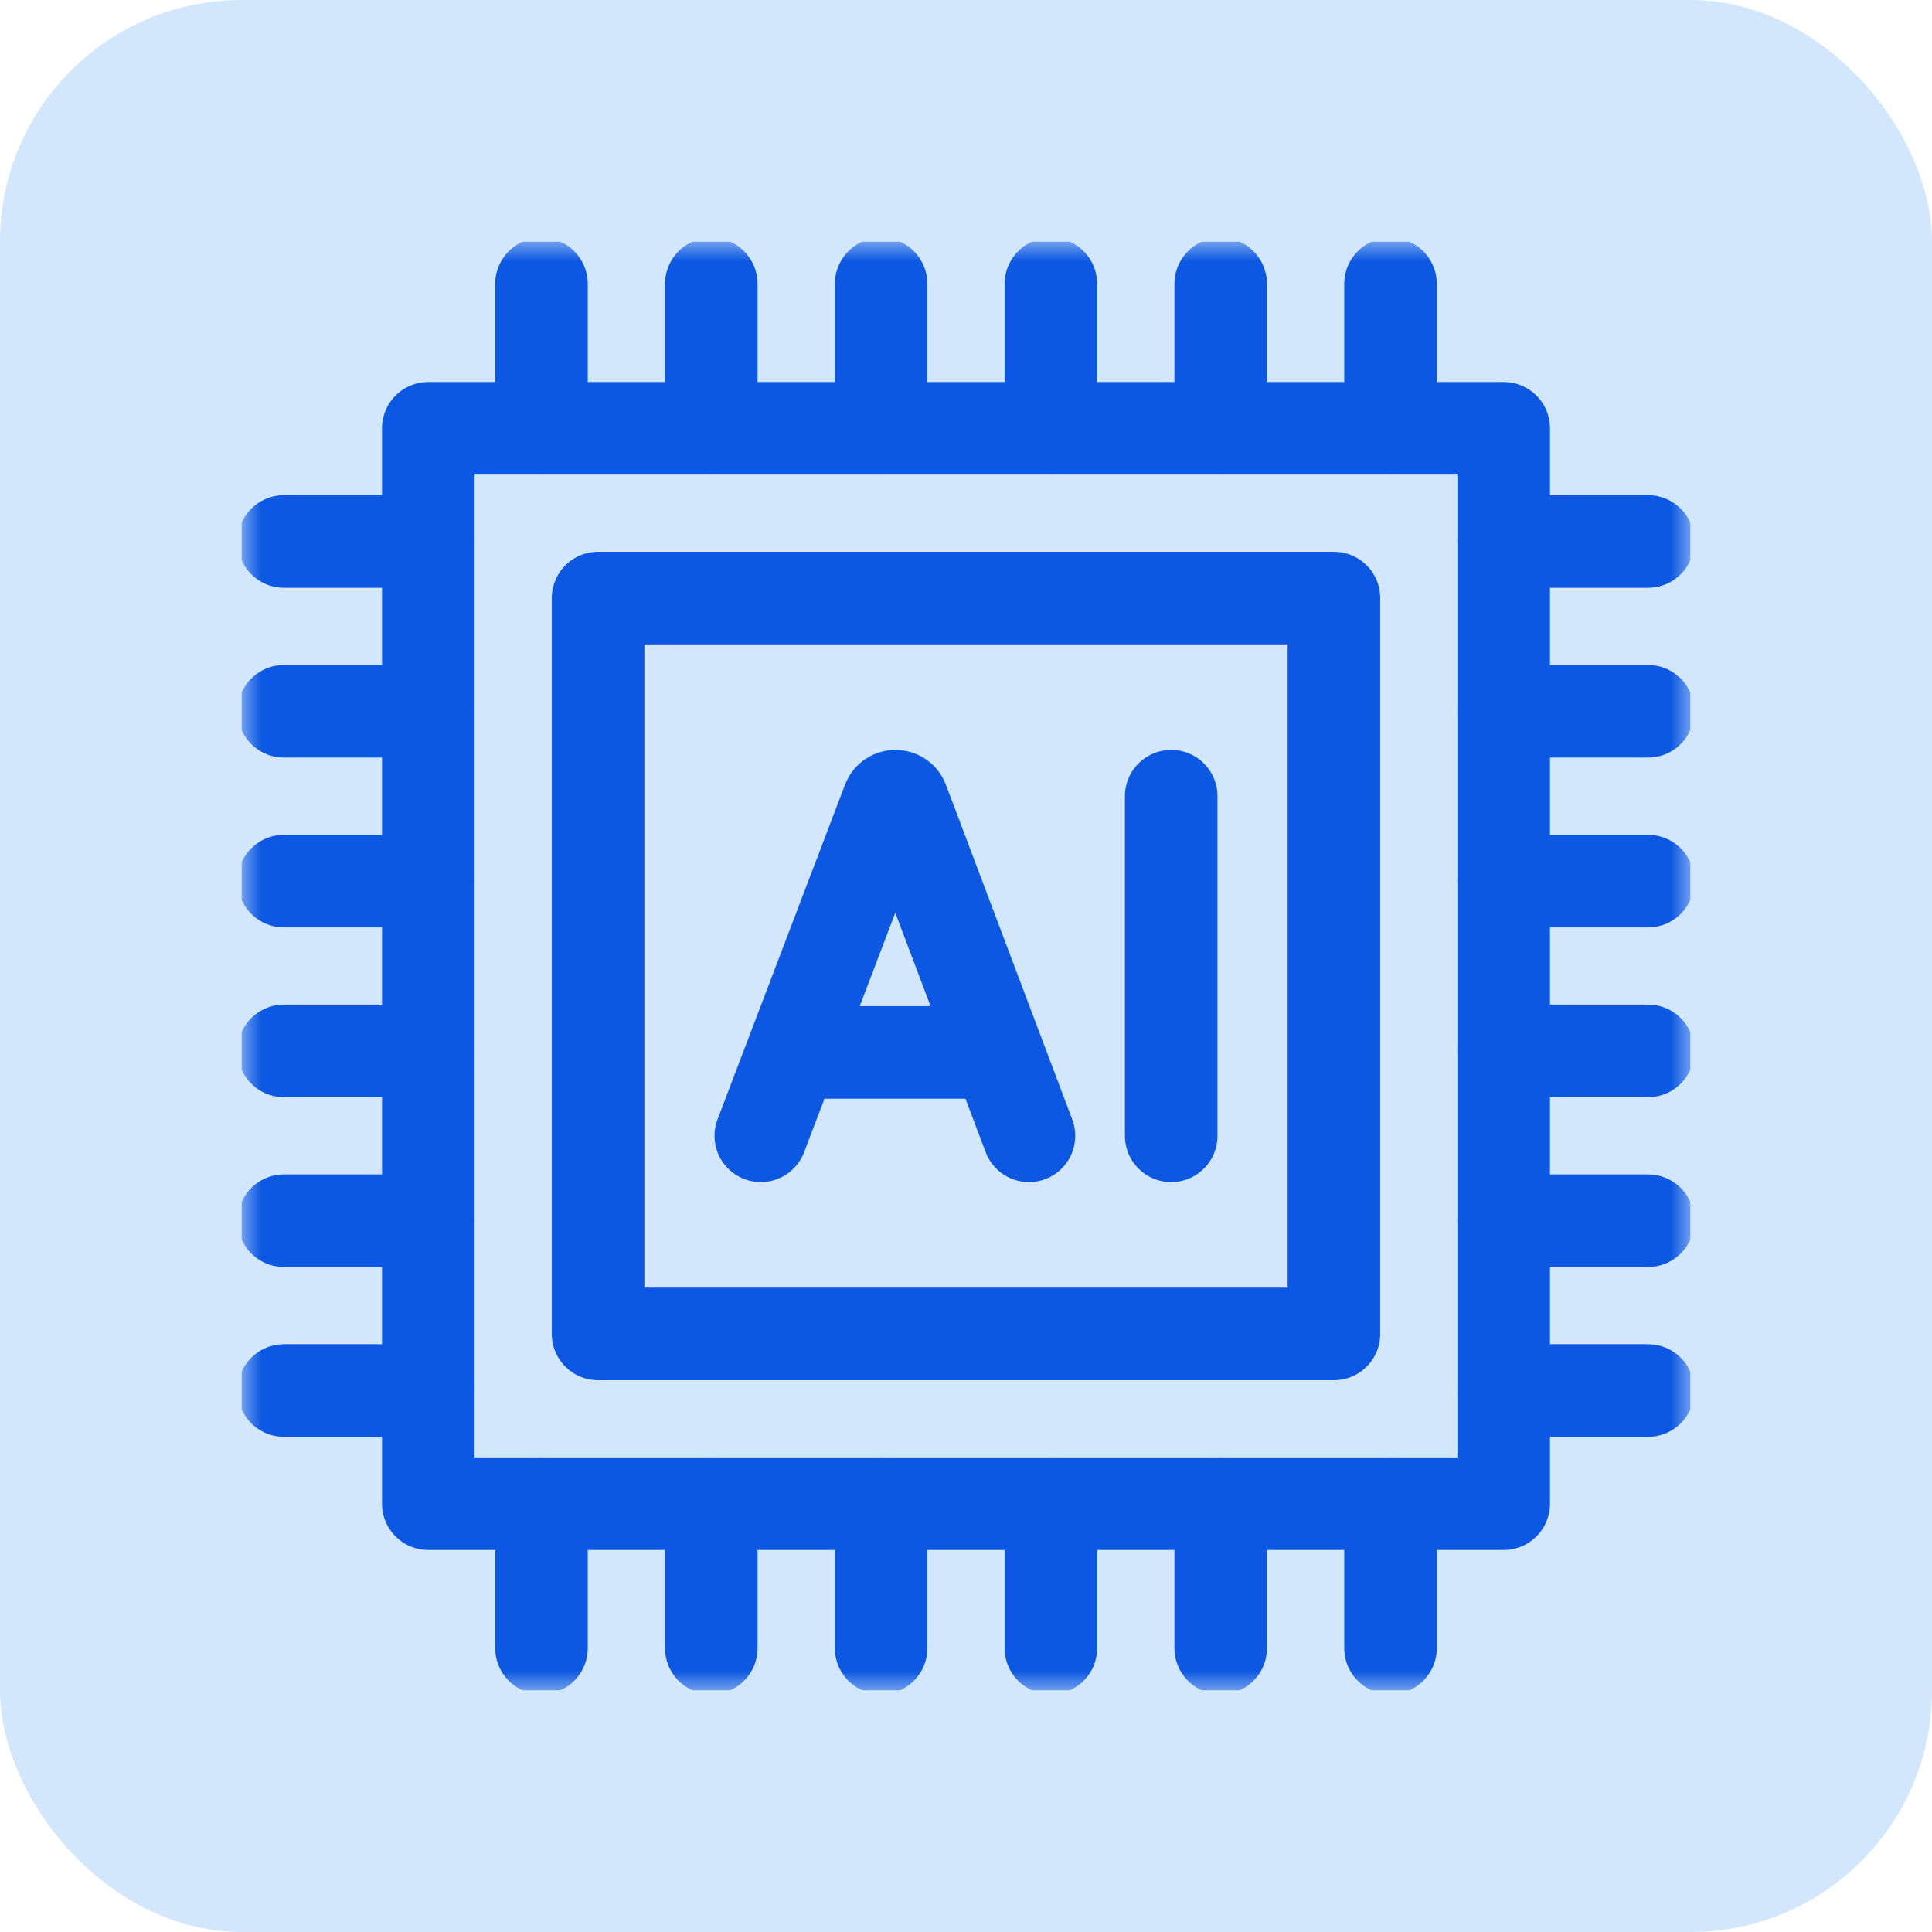
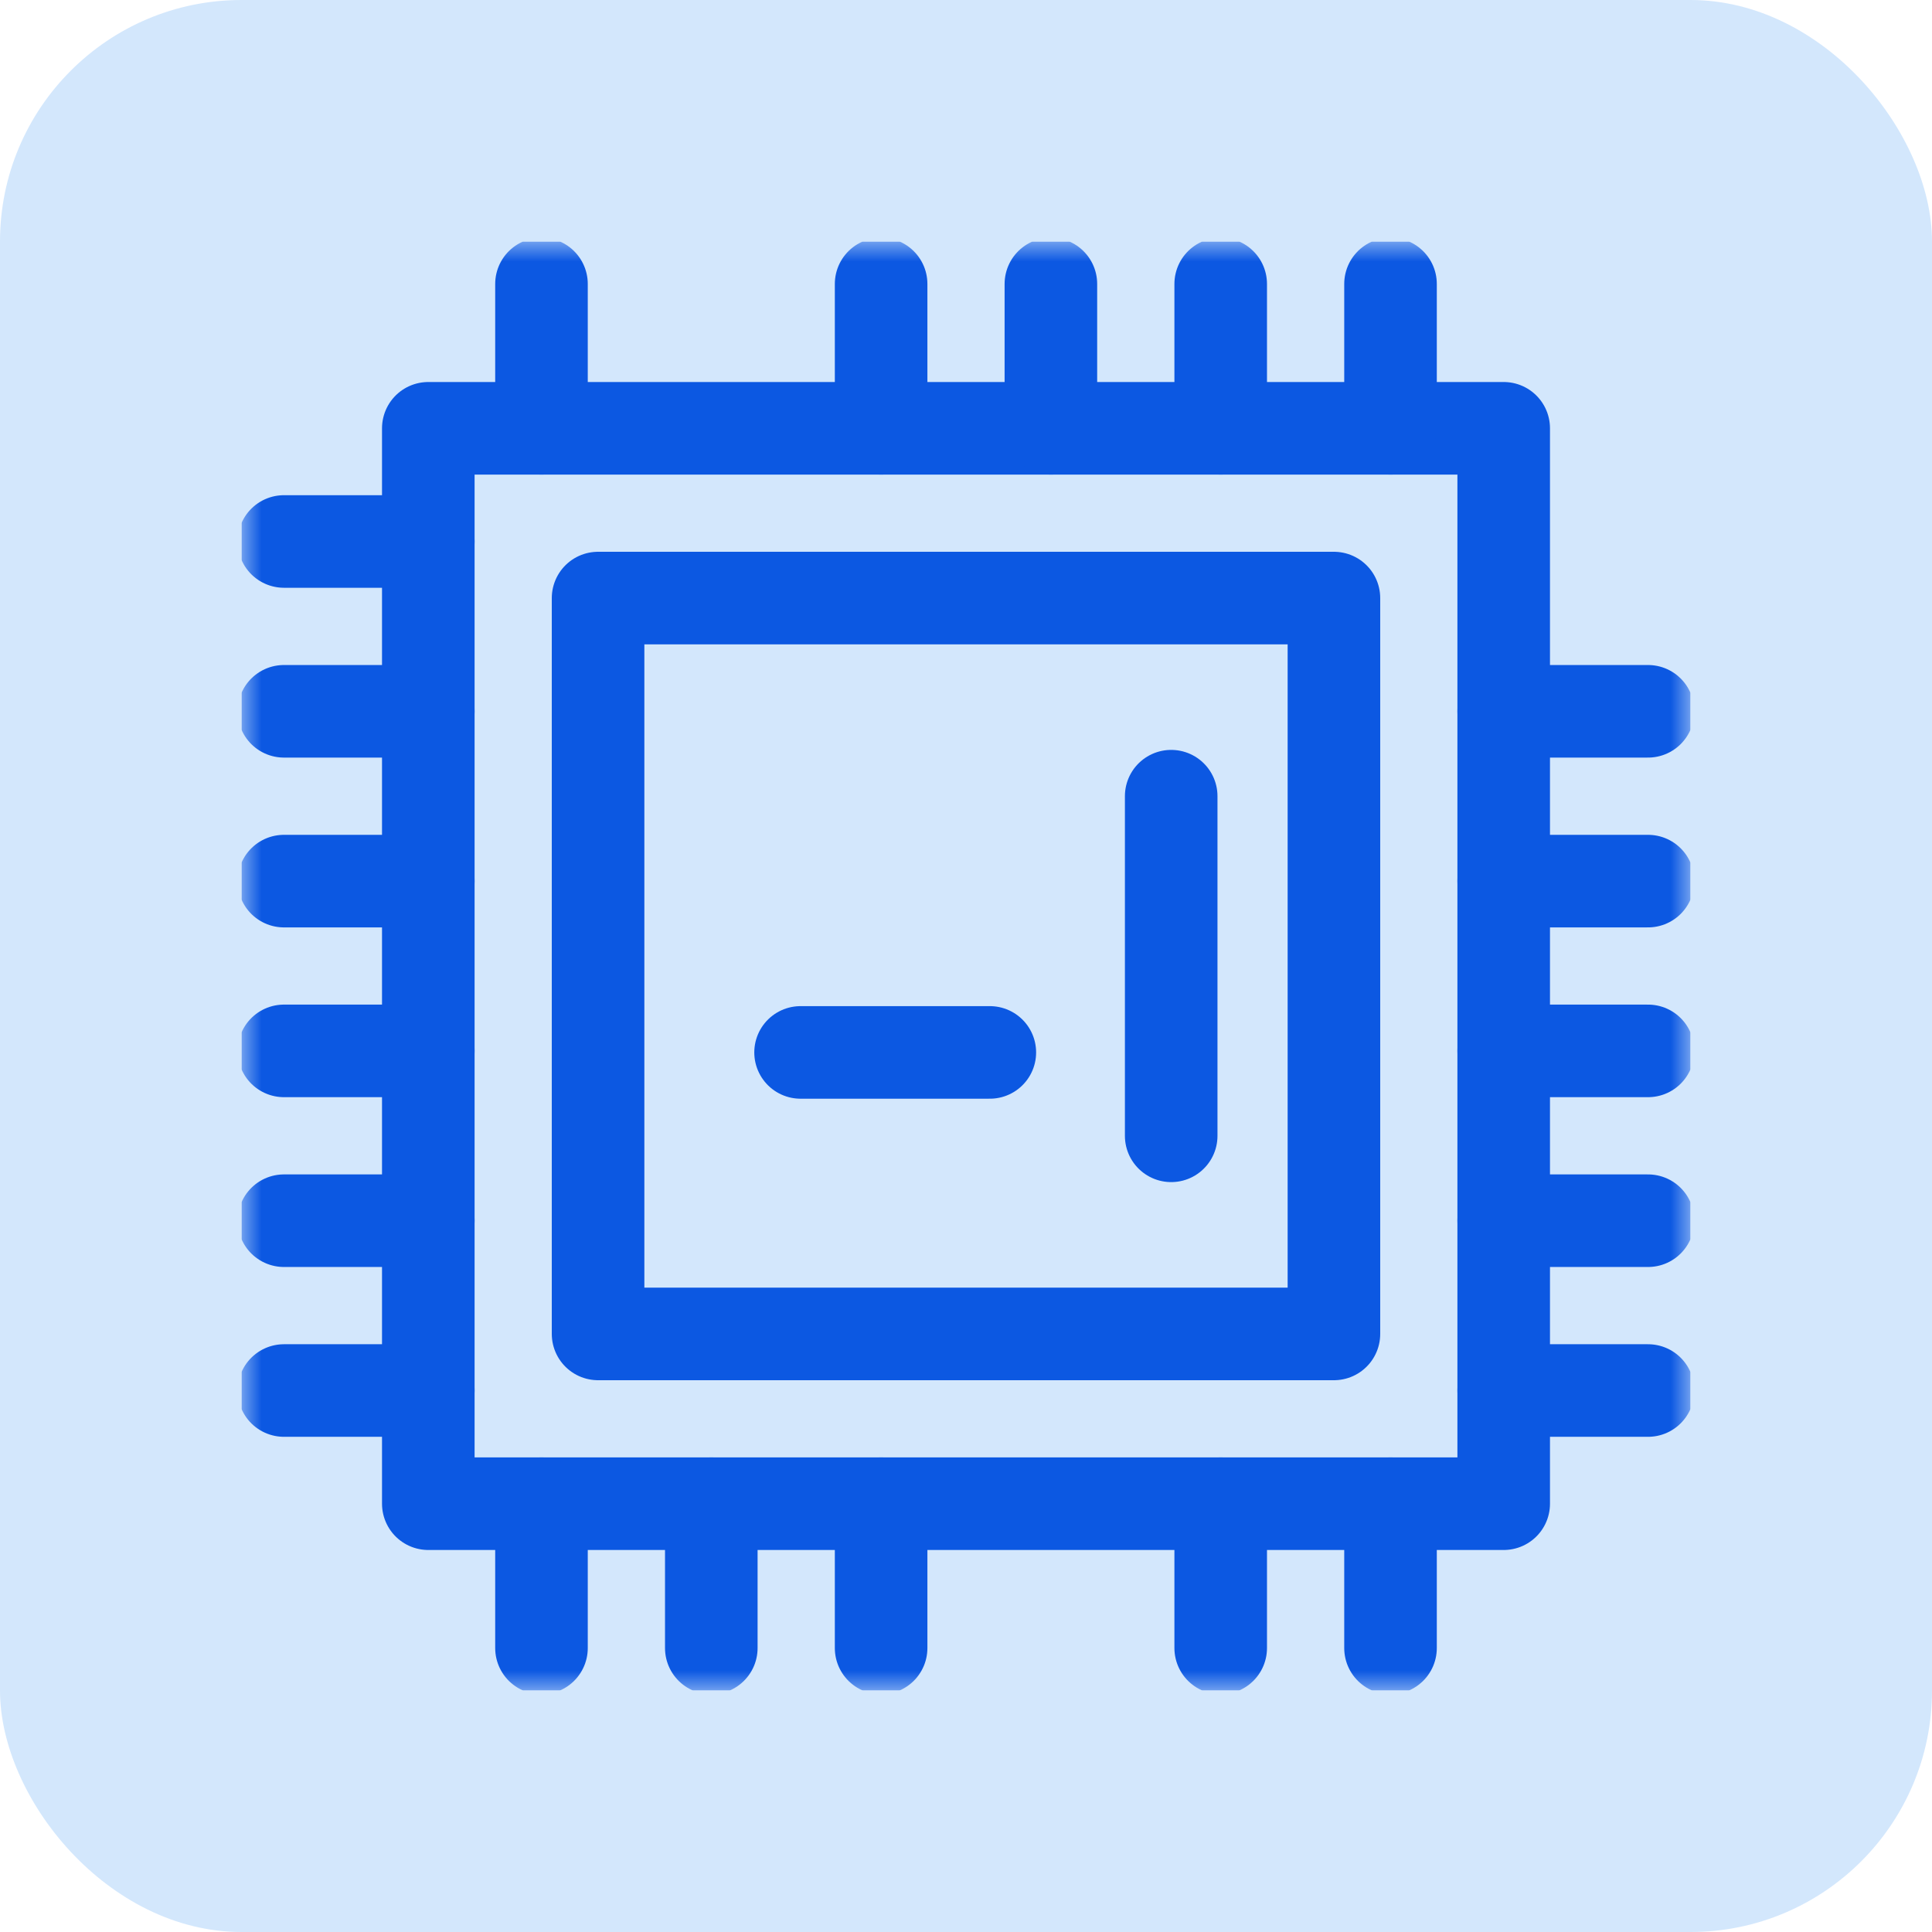
<svg xmlns="http://www.w3.org/2000/svg" width="48" height="48" viewBox="0 0 48 48" fill="none">
  <rect width="48" height="48" rx="6" fill="#D3E7FC" />
  <g clip-path="url(#clip0_3982_16999)">
    <mask id="mask0_3982_16999" style="mask-type:luminance" maskUnits="userSpaceOnUse" x="6" y="6" width="36" height="36">
      <path d="M6 6H42V42H6V6Z" fill="white" />
    </mask>
    <g mask="url(#mask0_3982_16999)">
-       <path d="M18.902 28.219L22.071 19.9C22.135 19.742 22.359 19.742 22.424 19.9L25.564 28.219" stroke="#0C58E2" stroke-width="2.3" stroke-miterlimit="10" stroke-linecap="round" stroke-linejoin="round" />
      <path d="M19.89 26.147H24.592" stroke="#0C58E2" stroke-width="2.3" stroke-miterlimit="10" stroke-linecap="round" stroke-linejoin="round" />
      <path d="M29.098 19.781V28.219" stroke="#0C58E2" stroke-width="2.3" stroke-miterlimit="10" stroke-linecap="round" stroke-linejoin="round" />
      <path d="M37.359 37.359H10.641V10.641H37.359V37.359Z" stroke="#0C58E2" stroke-width="2.3" stroke-miterlimit="10" stroke-linecap="round" stroke-linejoin="round" />
      <path d="M14.859 14.859H33.141V33.141H14.859V14.859Z" stroke="#0C58E2" stroke-width="2.3" stroke-miterlimit="10" stroke-linecap="round" stroke-linejoin="round" />
      <path d="M34.547 10.641V7.055" stroke="#0C58E2" stroke-width="2.3" stroke-miterlimit="10" stroke-linecap="round" stroke-linejoin="round" />
      <path d="M30.328 10.641V7.055" stroke="#0C58E2" stroke-width="2.3" stroke-miterlimit="10" stroke-linecap="round" stroke-linejoin="round" />
      <path d="M26.109 10.641V7.055" stroke="#0C58E2" stroke-width="2.3" stroke-miterlimit="10" stroke-linecap="round" stroke-linejoin="round" />
      <path d="M21.891 10.641V7.055" stroke="#0C58E2" stroke-width="2.3" stroke-miterlimit="10" stroke-linecap="round" stroke-linejoin="round" />
-       <path d="M17.672 10.641V7.055" stroke="#0C58E2" stroke-width="2.3" stroke-miterlimit="10" stroke-linecap="round" stroke-linejoin="round" />
      <path d="M13.453 10.641V7.055" stroke="#0C58E2" stroke-width="2.3" stroke-miterlimit="10" stroke-linecap="round" stroke-linejoin="round" />
      <path d="M34.547 40.945V37.359" stroke="#0C58E2" stroke-width="2.3" stroke-miterlimit="10" stroke-linecap="round" stroke-linejoin="round" />
      <path d="M30.328 40.945V37.359" stroke="#0C58E2" stroke-width="2.3" stroke-miterlimit="10" stroke-linecap="round" stroke-linejoin="round" />
-       <path d="M26.109 40.945V37.359" stroke="#0C58E2" stroke-width="2.3" stroke-miterlimit="10" stroke-linecap="round" stroke-linejoin="round" />
      <path d="M21.891 40.945V37.359" stroke="#0C58E2" stroke-width="2.3" stroke-miterlimit="10" stroke-linecap="round" stroke-linejoin="round" />
      <path d="M17.672 40.945V37.359" stroke="#0C58E2" stroke-width="2.3" stroke-miterlimit="10" stroke-linecap="round" stroke-linejoin="round" />
      <path d="M13.453 40.945V37.359" stroke="#0C58E2" stroke-width="2.3" stroke-miterlimit="10" stroke-linecap="round" stroke-linejoin="round" />
      <path d="M10.641 13.453H7.055" stroke="#0C58E2" stroke-width="2.3" stroke-miterlimit="10" stroke-linecap="round" stroke-linejoin="round" />
      <path d="M10.641 17.672H7.055" stroke="#0C58E2" stroke-width="2.3" stroke-miterlimit="10" stroke-linecap="round" stroke-linejoin="round" />
      <path d="M10.641 21.891H7.055" stroke="#0C58E2" stroke-width="2.3" stroke-miterlimit="10" stroke-linecap="round" stroke-linejoin="round" />
      <path d="M10.641 26.109H7.055" stroke="#0C58E2" stroke-width="2.3" stroke-miterlimit="10" stroke-linecap="round" stroke-linejoin="round" />
      <path d="M10.641 30.328H7.055" stroke="#0C58E2" stroke-width="2.3" stroke-miterlimit="10" stroke-linecap="round" stroke-linejoin="round" />
      <path d="M10.641 34.547H7.055" stroke="#0C58E2" stroke-width="2.3" stroke-miterlimit="10" stroke-linecap="round" stroke-linejoin="round" />
-       <path d="M40.945 13.453H37.359" stroke="#0C58E2" stroke-width="2.3" stroke-miterlimit="10" stroke-linecap="round" stroke-linejoin="round" />
      <path d="M40.945 17.672H37.359" stroke="#0C58E2" stroke-width="2.3" stroke-miterlimit="10" stroke-linecap="round" stroke-linejoin="round" />
      <path d="M40.945 21.891H37.359" stroke="#0C58E2" stroke-width="2.3" stroke-miterlimit="10" stroke-linecap="round" stroke-linejoin="round" />
      <path d="M40.945 26.109H37.359" stroke="#0C58E2" stroke-width="2.3" stroke-miterlimit="10" stroke-linecap="round" stroke-linejoin="round" />
      <path d="M40.945 30.328H37.359" stroke="#0C58E2" stroke-width="2.3" stroke-miterlimit="10" stroke-linecap="round" stroke-linejoin="round" />
      <path d="M40.945 34.547H37.359" stroke="#0C58E2" stroke-width="2.3" stroke-miterlimit="10" stroke-linecap="round" stroke-linejoin="round" />
    </g>
  </g>
  <defs>
    <clipPath id="clip0_3982_16999">
      <rect width="36" height="36" fill="white" transform="translate(6 6)" />
    </clipPath>
  </defs>
</svg>